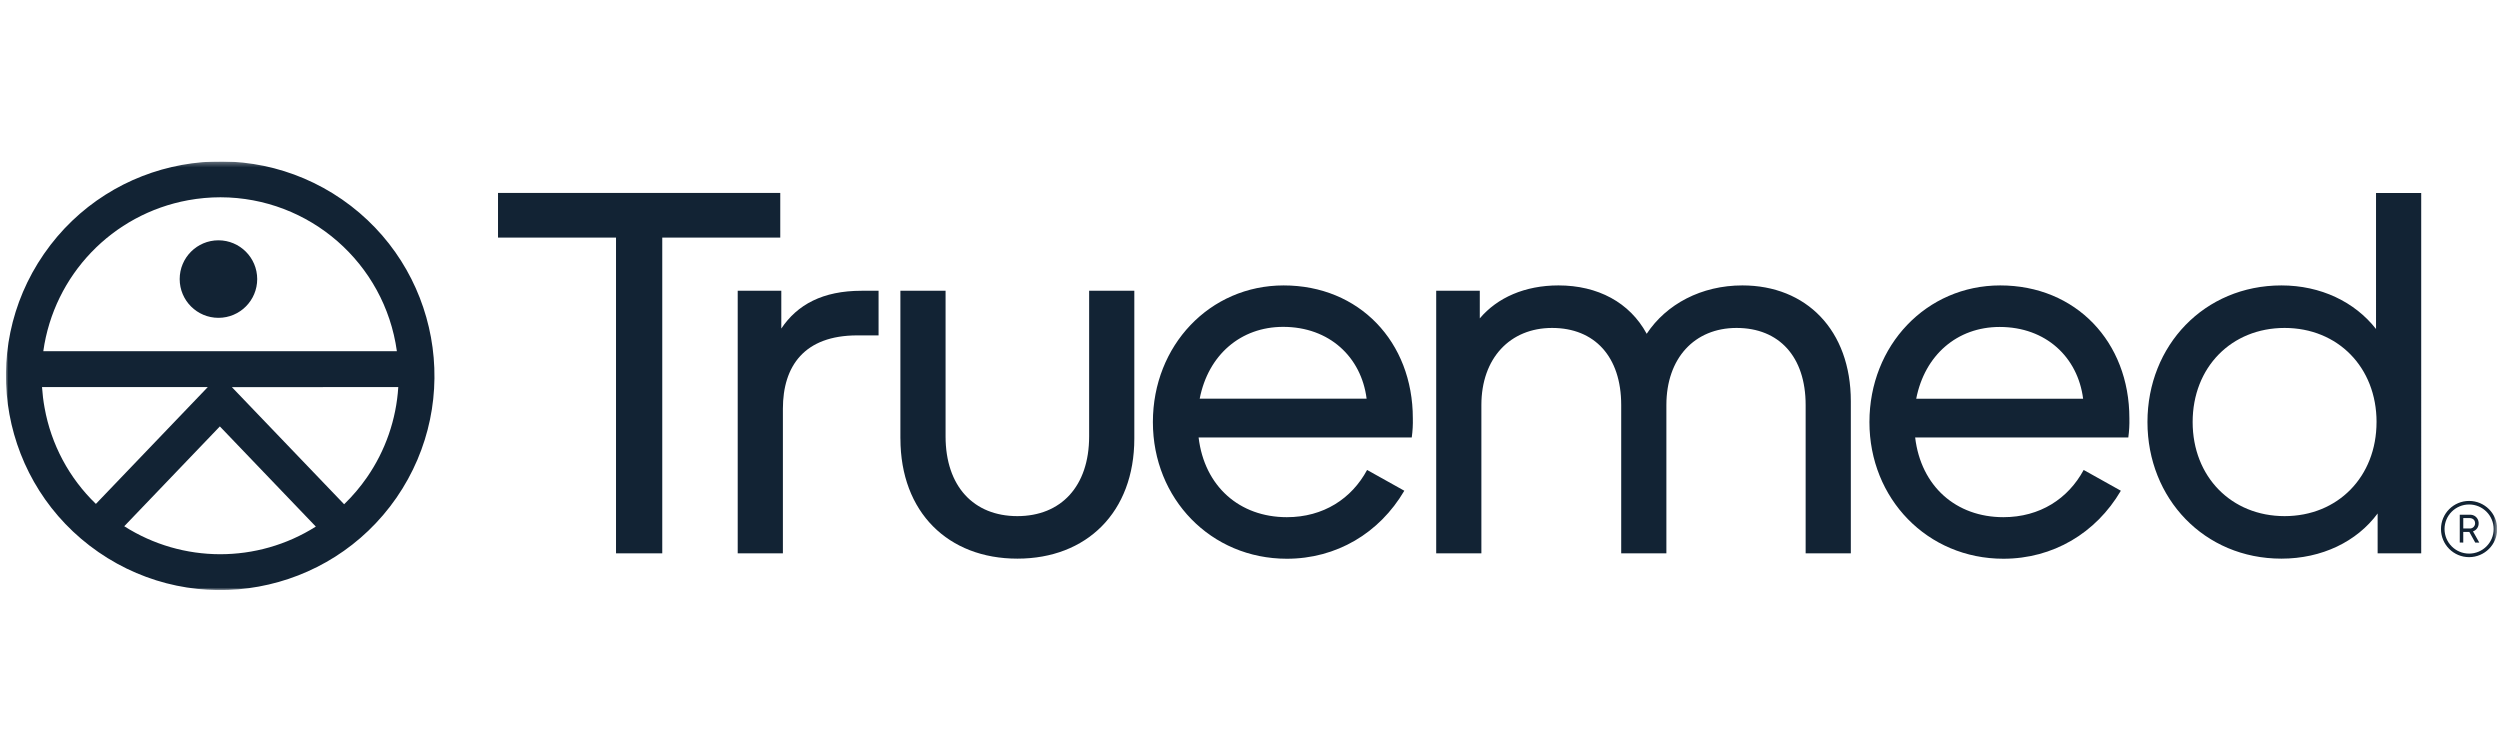
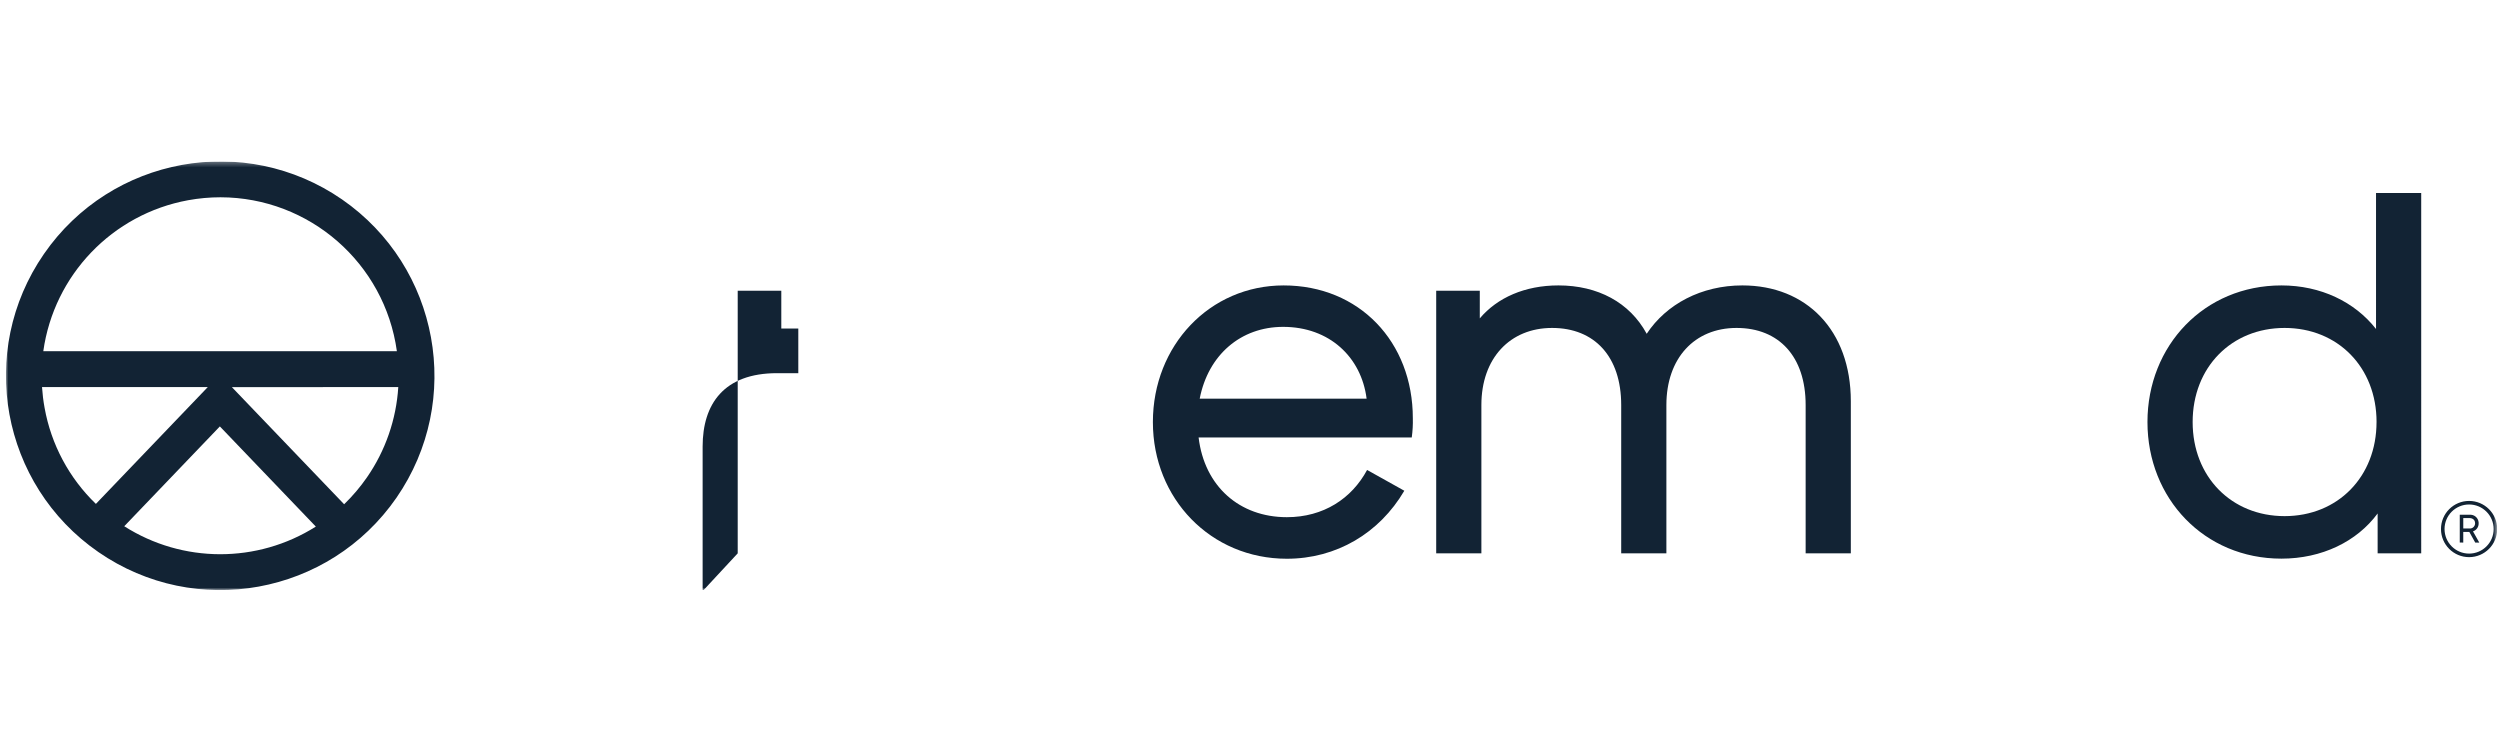
<svg xmlns="http://www.w3.org/2000/svg" xmlns:ns1="http://sodipodi.sourceforge.net/DTD/sodipodi-0.dtd" xmlns:ns2="http://www.inkscape.org/namespaces/inkscape" width="500" height="150" viewBox="0 0 500 150" fill="none" version="1.1" id="svg36" ns1:docname="truemed.svg" ns2:export-filename="truemed(4).png" ns2:export-xdpi="96" ns2:export-ydpi="96" ns2:version="1.2.2 (732a01da63, 2022-12-09)">
  <ns1:namedview id="namedview38" pagecolor="#505050" bordercolor="#eeeeee" borderopacity="1" ns2:showpageshadow="0" ns2:pageopacity="0" ns2:pagecheckerboard="0" ns2:deskcolor="#505050" showgrid="false" ns2:zoom="1.2084169" ns2:cx="347.56218" ns2:cy="304.94444" ns2:window-width="1920" ns2:window-height="1010" ns2:window-x="-6" ns2:window-y="-6" ns2:window-maximized="1" ns2:current-layer="svg36" />
  <g clip-path="url(#clip0_3136_5260)" id="g29" transform="translate(1.172,32)">
    <mask id="mask0_3136_5260" maskUnits="userSpaceOnUse" x="0" y="0" width="499" height="87">
      <path d="M 0,0.301 H 498.265 V 86.015 H 0 Z" fill="#ffffff" id="path2" />
    </mask>
    <g mask="url(#mask0_3136_5260)" id="g27">
      <path d="m 491.483,73.695 h 1.228 c 0.562,0.061 1.067,-0.346 1.128,-0.908 0.005,-0.045 0.007,-0.09 0.006,-0.135 0,-0.653 -0.458,-1.039 -1.134,-1.039 h -1.228 z m -0.702,2.807 v -5.554 h 1.979 c 0.919,-0.071 1.723,0.616 1.794,1.536 0.005,0.061 0.007,0.122 0.005,0.183 0.018,0.727 -0.443,1.379 -1.133,1.606 l 1.261,2.244 h -0.808 l -1.187,-2.131 h -1.212 v 2.131 z" fill="#122334" id="path5" />
      <path d="m 492.647,68.897 c -2.713,0 -4.911,2.199 -4.911,4.911 0,2.712 2.198,4.911 4.911,4.911 2.713,0 4.911,-2.199 4.911,-4.911 0,-2.713 -2.198,-4.911 -4.911,-4.911 z m 0,10.533 c -3.105,0 -5.622,-2.517 -5.622,-5.622 0,-3.105 2.517,-5.622 5.622,-5.622 3.105,0 5.622,2.517 5.622,5.622 -0.005,3.103 -2.519,5.617 -5.622,5.622 z" fill="#122334" id="path7" />
-       <path d="M 122.032,78.667 V 15.518 H 98.431 V 6.587 H 154.881 V 15.518 H 131.28 v 63.149 z" fill="#122334" id="path9" />
-       <path d="M 146.37,78.667 V 26.153 h 8.719 v 7.556 c 3.189,-4.783 8.293,-7.556 16.053,-7.556 h 3.4 v 8.924 h -4.25 c -10.631,0 -14.885,6.166 -14.885,14.67 v 28.92 z" fill="#122334" id="path11" />
-       <path d="M 178.906,55.7 V 26.146 h 9.037 v 29.132 c 0,9.993 5.633,15.947 14.356,15.947 8.723,0 14.356,-5.955 14.356,-15.947 V 26.146 h 9.037 v 29.555 c 0,14.779 -9.569,24.028 -23.389,24.028 -13.82,0 -23.39,-9.249 -23.39,-24.028" fill="#122334" id="path13" />
+       <path d="M 146.37,78.667 V 26.153 h 8.719 v 7.556 h 3.4 v 8.924 h -4.25 c -10.631,0 -14.885,6.166 -14.885,14.67 v 28.92 z" fill="#122334" id="path11" />
      <path d="m 238.768,47.729 h 33.382 c -1.062,-8.312 -7.443,-14.356 -16.691,-14.356 -8.505,0 -14.991,5.633 -16.691,14.356 z m -9.362,4.677 c 0,-15.308 11.375,-27.322 26.15,-27.322 15.112,0 25.838,11.27 25.838,26.578 0.033,1.28 -0.039,2.56 -0.215,3.827 h -42.631 c 1.168,9.781 8.187,15.947 17.647,15.947 7.337,0 12.97,-3.721 16.053,-9.445 l 7.443,4.156 c -4.995,8.508 -13.601,13.601 -23.496,13.601 -15.202,0 -26.789,-12.014 -26.789,-27.322" fill="#122334" id="path15" />
      <path d="M 286.068,78.667 V 26.153 h 8.719 v 5.523 c 3.51,-4.156 9.037,-6.593 15.735,-6.593 7.866,0 14.247,3.4 17.647,9.675 3.937,-5.954 10.956,-9.675 19.139,-9.675 12.759,0 21.686,8.931 21.686,23.178 v 30.405 h -9.037 V 49.002 c 0,-9.672 -5.315,-15.414 -13.82,-15.414 -8.398,0 -14.031,6.045 -14.031,15.414 v 29.665 h -9.037 V 49.002 c 0,-9.672 -5.32,-15.414 -13.824,-15.414 -8.398,0 -14.14,6.045 -14.14,15.414 v 29.665 z" fill="#122334" id="path17" />
-       <path d="m 382.07,47.748 h 33.382 c -1.062,-8.312 -7.439,-14.356 -16.691,-14.356 -8.505,0 -14.991,5.633 -16.691,14.356 z m -9.355,4.658 c 0,-15.308 11.376,-27.322 26.151,-27.322 15.112,0 25.838,11.27 25.838,26.578 0.033,1.28 -0.039,2.56 -0.215,3.827 h -42.631 c 1.167,9.781 8.187,15.947 17.647,15.947 7.337,0 12.97,-3.721 16.056,-9.445 L 423,66.147 c -4.994,8.508 -13.6,13.601 -23.495,13.601 -15.203,0 -26.79,-12.014 -26.79,-27.322" fill="#122334" id="path19" />
      <path d="m 474.139,52.406 c 0,-10.956 -7.76,-18.818 -18.392,-18.818 -10.63,0 -18.39,7.866 -18.39,18.818 0,10.952 7.76,18.819 18.39,18.819 10.632,0 18.388,-7.866 18.388,-18.819 m -45.815,0 c 0,-15.308 11.375,-27.322 26.789,-27.322 7.87,0 14.674,3.294 18.924,8.716 V 6.598 h 9.037 V 78.667 h -8.716 v -7.975 c -4.156,5.637 -11.164,9.037 -19.245,9.037 -15.414,0 -26.789,-12.014 -26.789,-27.322 z" fill="#122334" id="path21" />
-       <path d="m 42.517,16.062 c -4.282,0 -7.752,3.471 -7.752,7.752 0,4.282 3.471,7.752 7.752,7.752 4.282,0 7.752,-3.471 7.752,-7.752 -0.004,-4.28 -3.473,-7.748 -7.752,-7.752 z" fill="#122334" id="path23" />
      <path d="M 40.387,45.413 18.006,68.78 C 12.649,63.615 9.058,56.89 7.745,49.565 7.494,48.191 7.323,46.804 7.231,45.41 Z M 7.488,38.235 C 9.632,22.984 21.301,10.82 36.45,8.045 38.589,7.654 40.759,7.457 42.933,7.456 60.717,7.492 75.76,20.619 78.204,38.235 Z M 61.993,73.317 C 50.284,80.712 35.359,80.686 23.677,73.249 L 42.801,53.283 Z M 78.484,45.413 c -0.404,6.471 -2.565,12.71 -6.253,18.044 -1.345,1.943 -2.878,3.75 -4.575,5.395 L 45.207,45.428 Z M 67.248,7.894 C 47.775,-5.564 21.078,-0.688 7.62,18.785 -5.839,38.259 -0.963,64.955 18.511,78.413 37.974,91.865 64.655,87.002 78.121,67.548 91.567,48.068 86.703,21.378 67.248,7.894 Z" fill="#122334" id="path25" />
    </g>
  </g>
  <defs id="defs34">
    <clipPath id="clip0_3136_5260">
      <rect width="498.265" height="85.715" fill="#ffffff" transform="translate(0,0.301)" id="rect31" x="0" y="0" />
    </clipPath>
  </defs>
</svg>